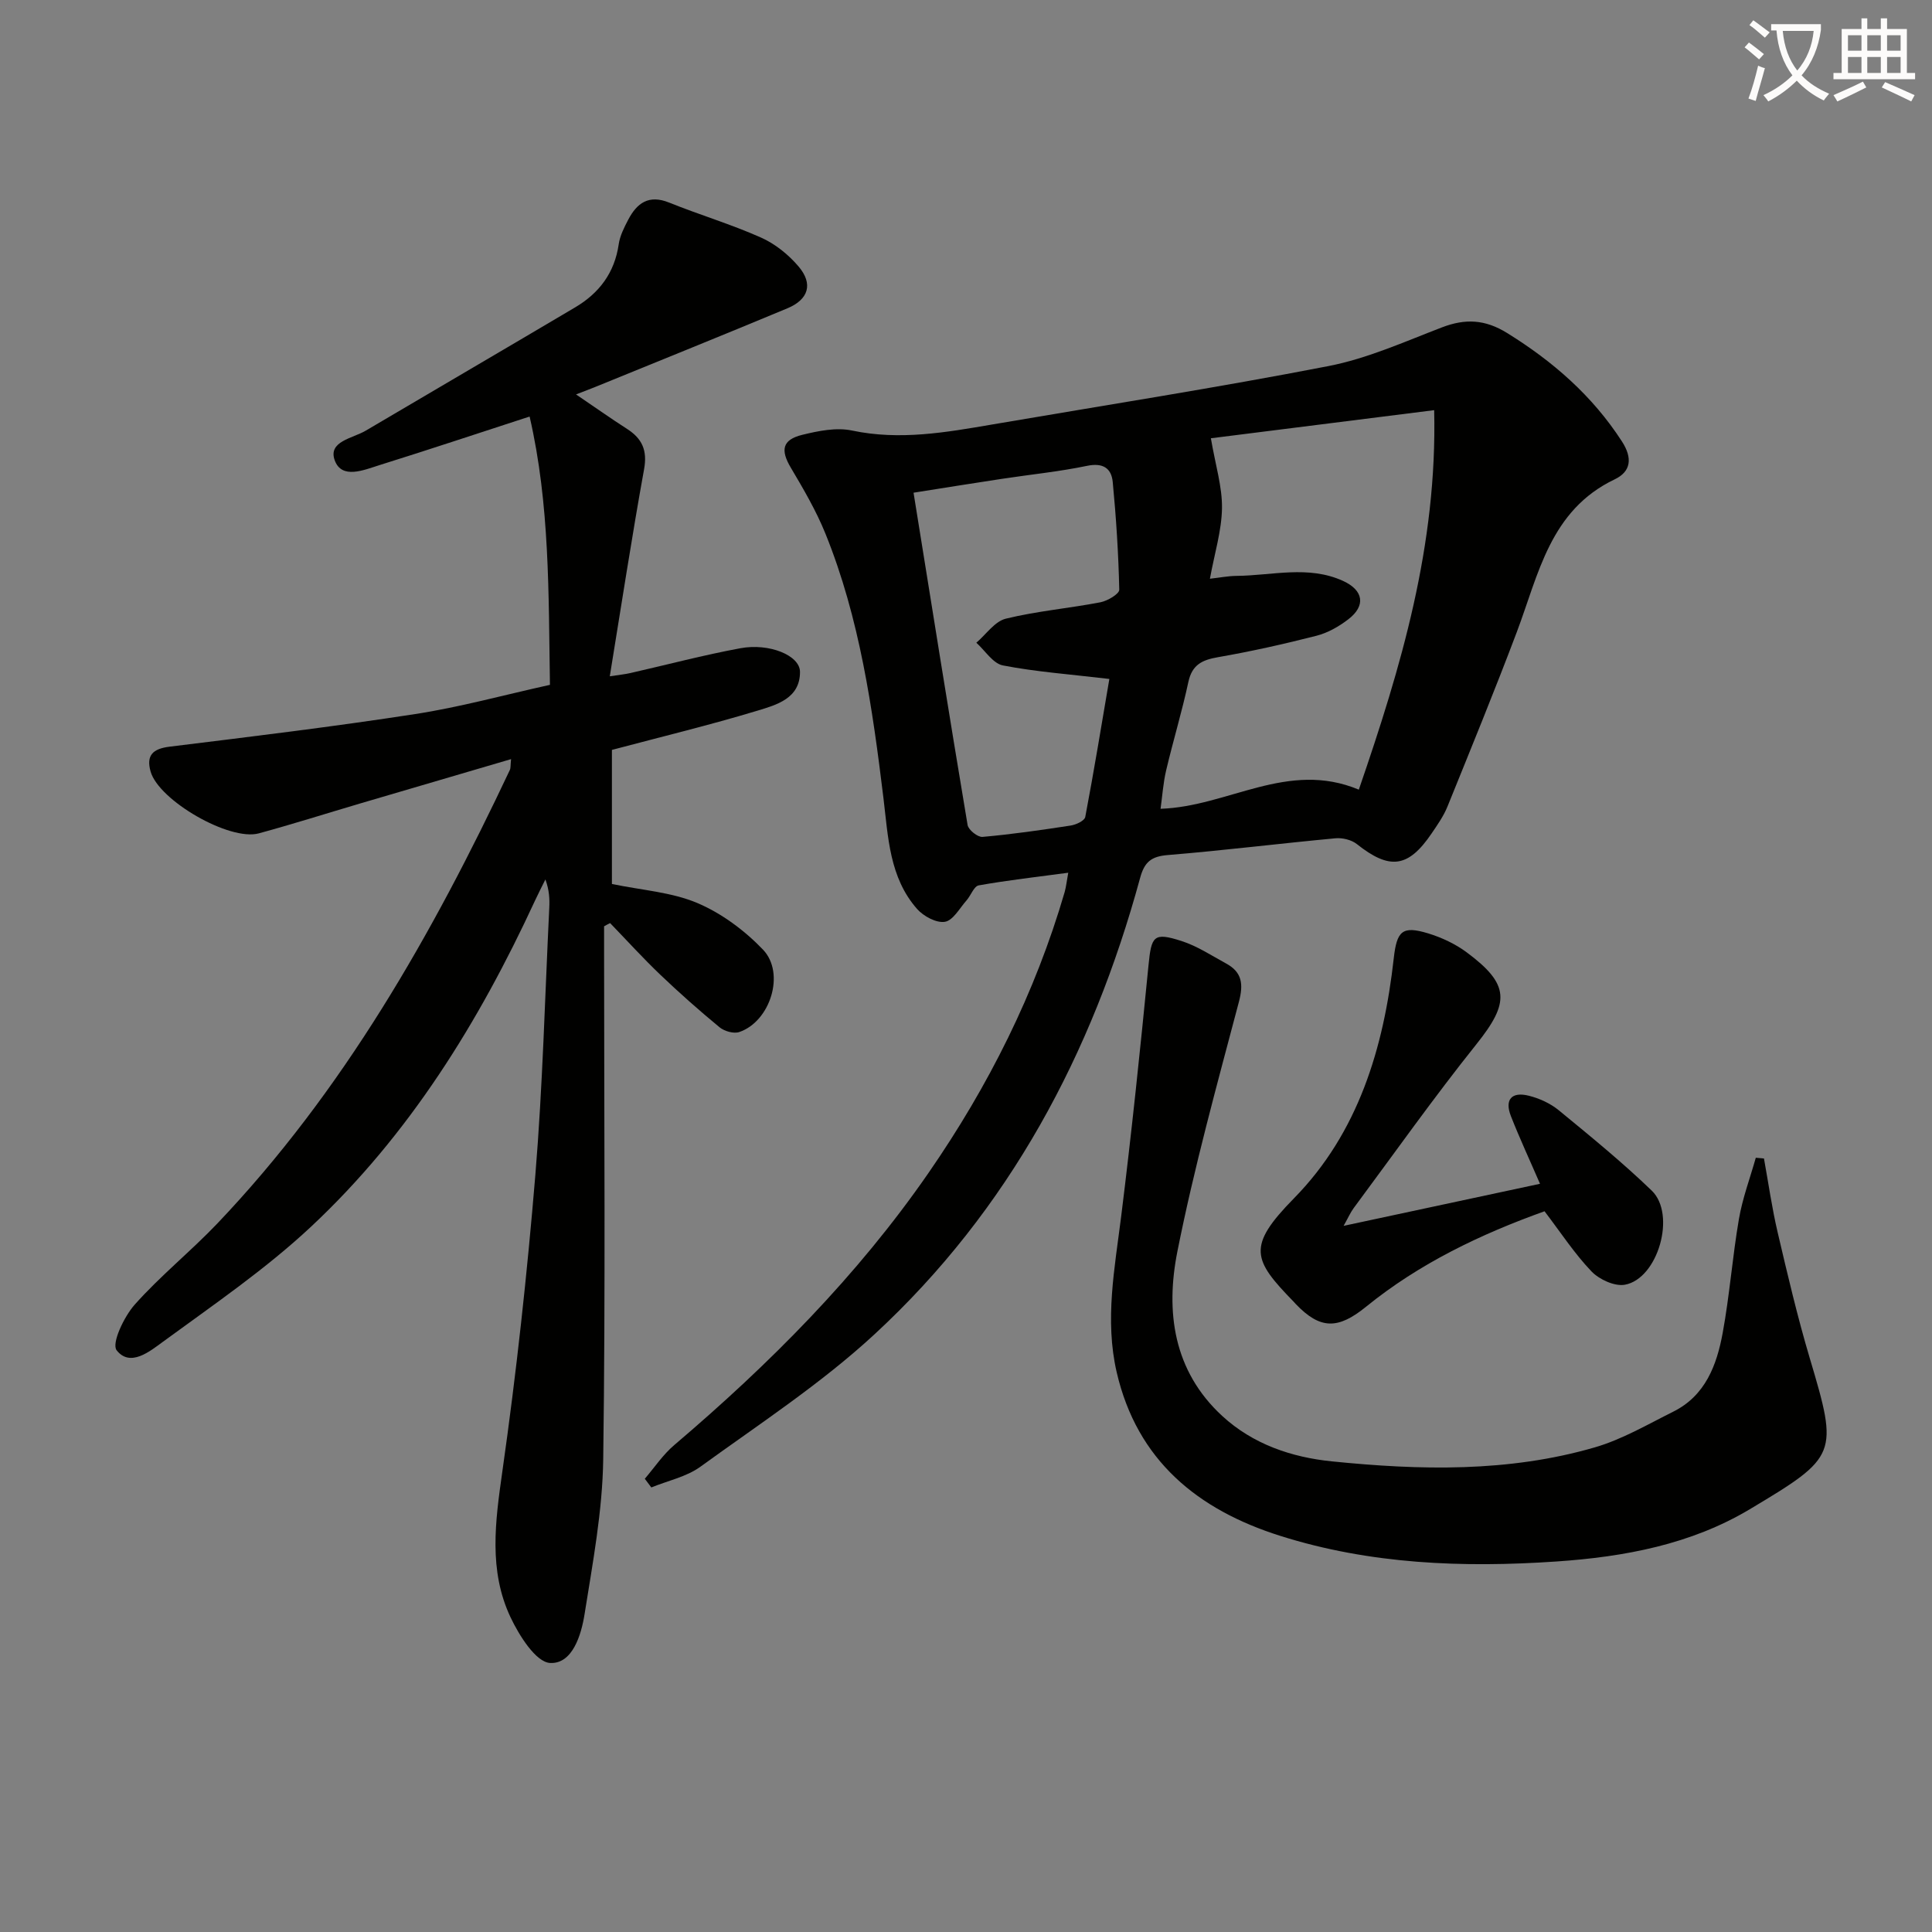
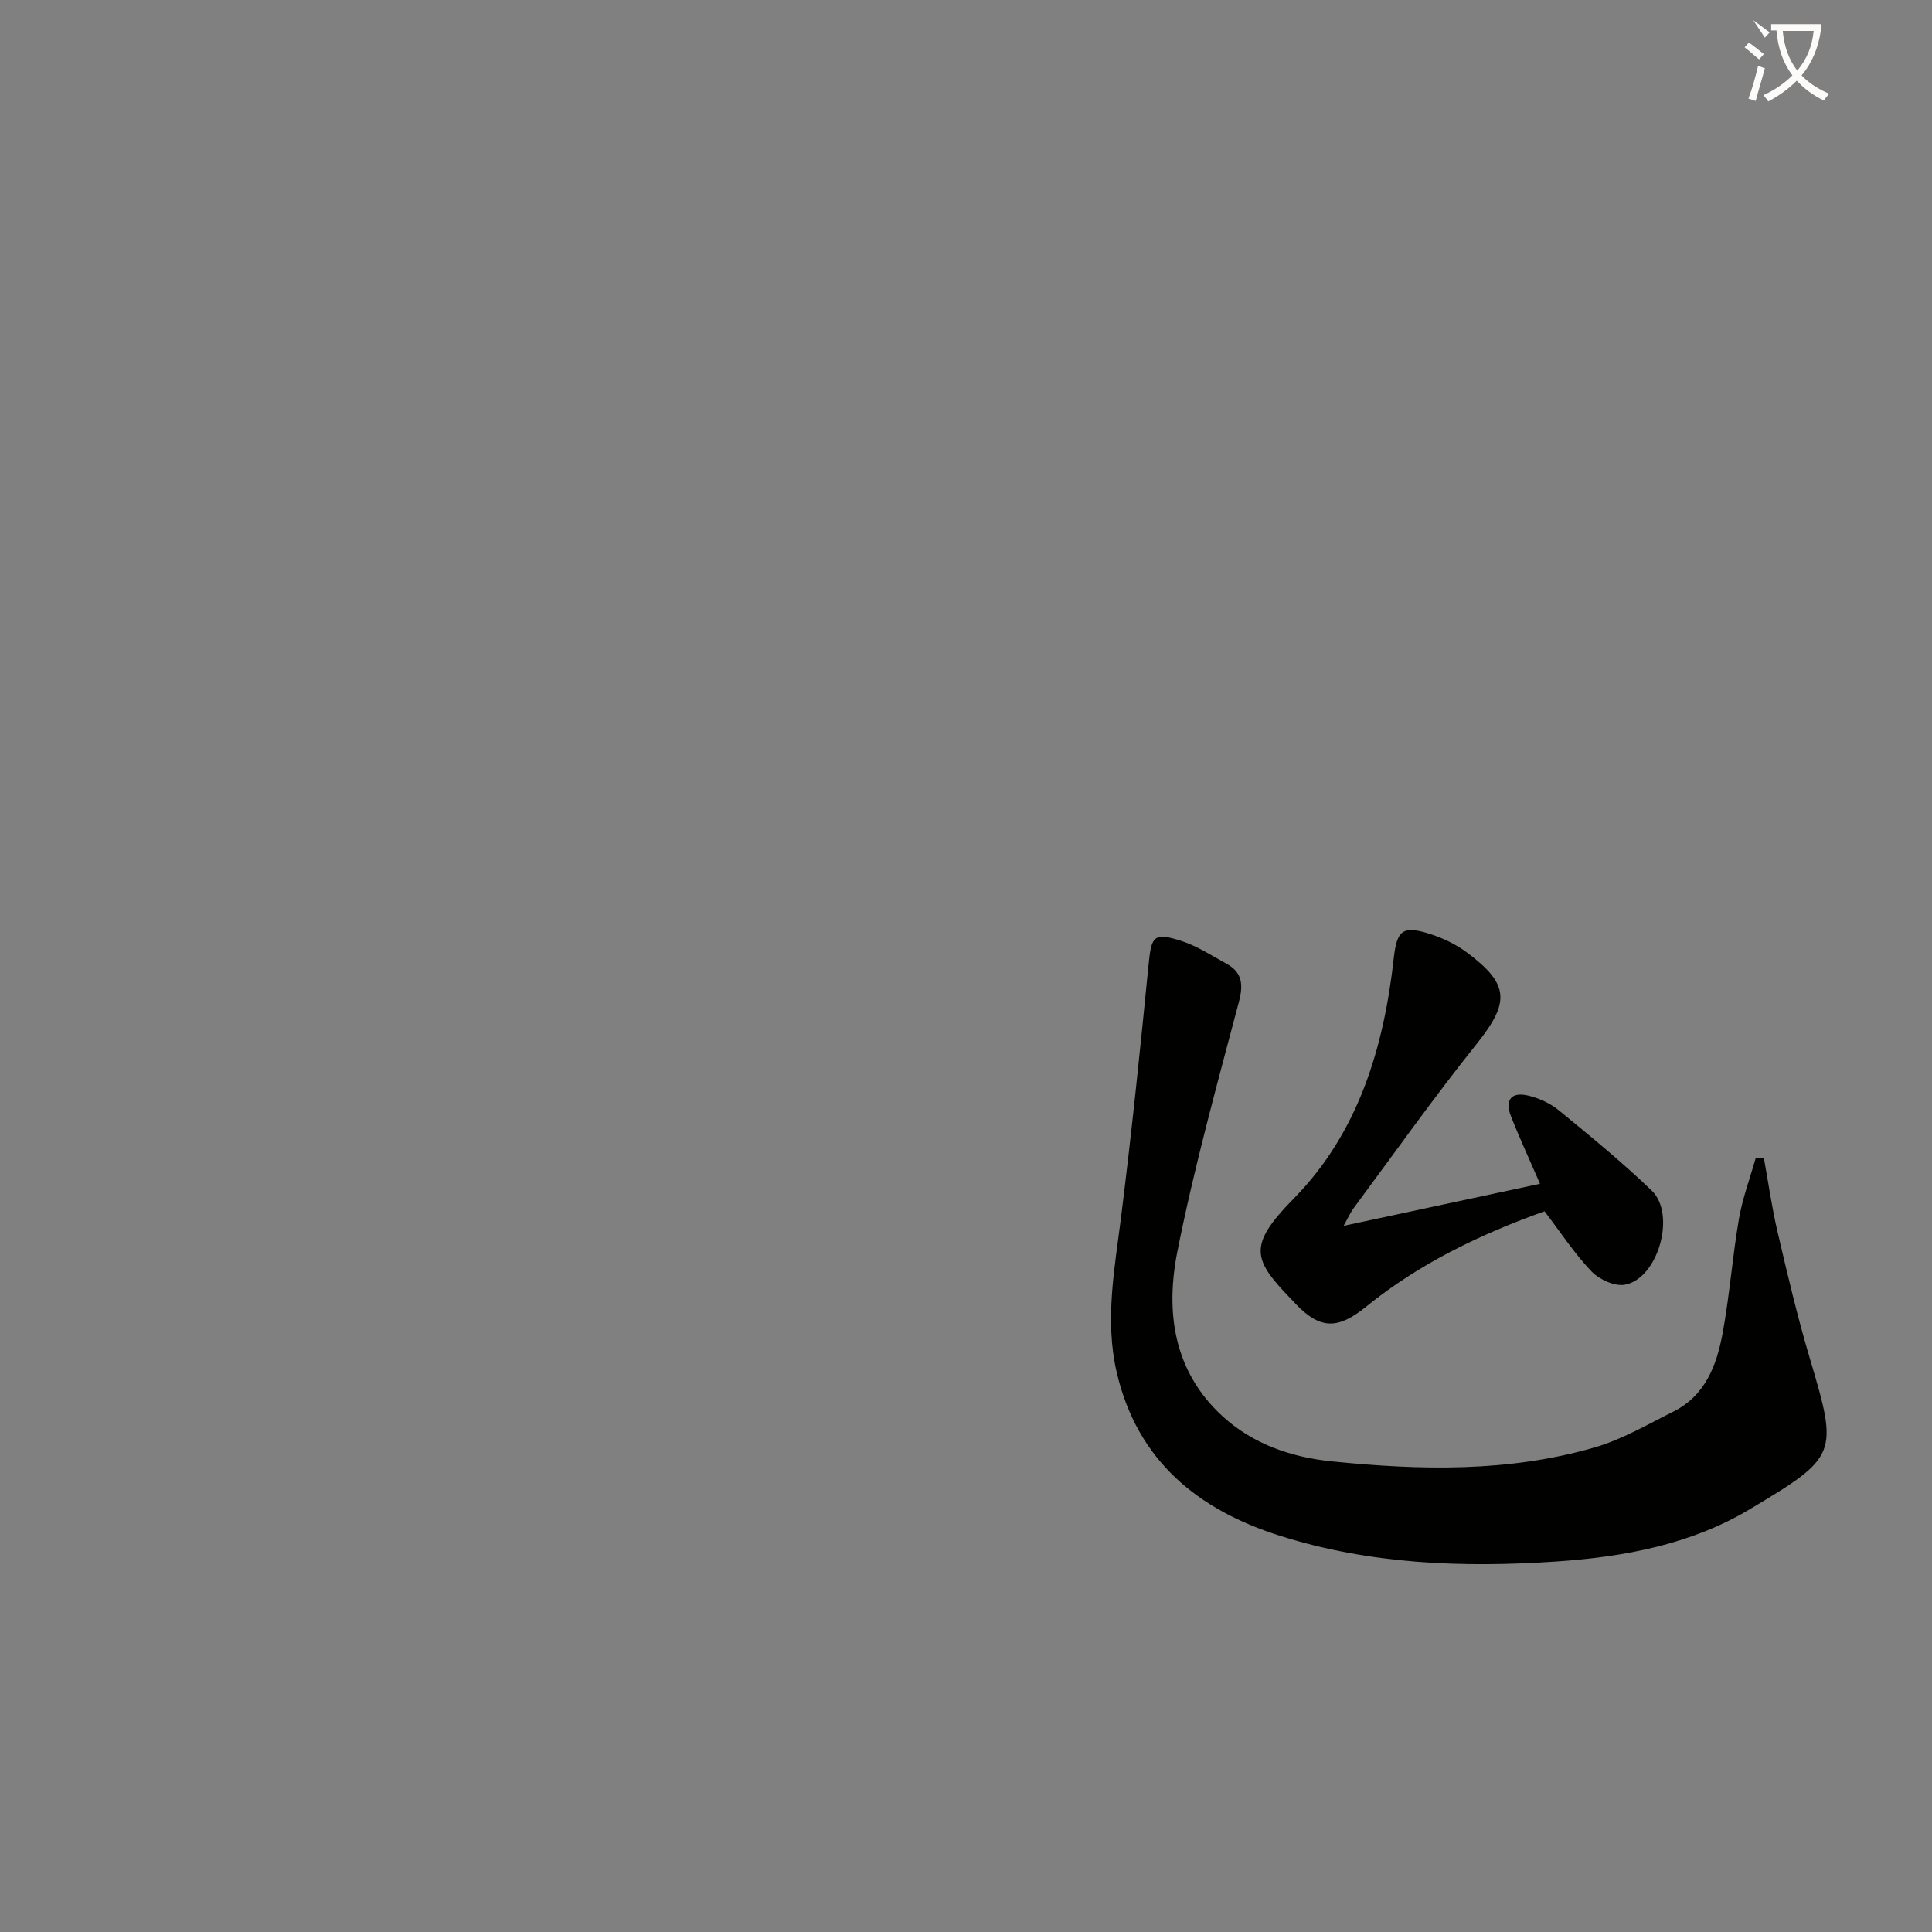
<svg xmlns="http://www.w3.org/2000/svg" enable-background="new 0 0 400 400" viewBox="0 0 400 400">
  <rect x="0" y="0" width="400" height="400" fill="#808080" stroke="none" />
-   <path d="m362.1 8.8c1.1.8 2.1 1.6 3.1 2.4l-1 1.1c-1.3-1.1-2.3-2-3-2.5zm1.9 4.8c.5.2.9.4 1.4.5-.6 2.3-1.3 4.5-1.9 6.8l-1.5-.5c.8-2.1 1.4-4.3 2-6.8zm-1-9.4c1.3.9 2.4 1.8 3.4 2.5l-1 1.1c-1.4-1.2-2.4-2.1-3.2-2.6zm3.7 2.2v-1.4h10.3v1.2c-.5 3.6-1.8 6.8-4 9.4 1.5 1.6 3.4 2.8 5.7 3.8-.3.4-.7.8-1.1 1.4-2.3-1.1-4.1-2.5-5.6-4.1-1.6 1.6-3.6 3.1-5.9 4.3-.3-.5-.7-.9-1-1.3 2.4-1.1 4.4-2.5 6-4.1-1.9-2.5-3-5.6-3.3-9.3h-1.1zm8.8 0h-6.4c.3 3.3 1.3 6 3 8.2 2-2.3 3.1-5.1 3.4-8.2z" fill="#fcfbfa" />
-   <path d="m385.3 3.8h1.3v2.2h2.8v-2.2h1.3v2.2h4.1v9.1h1.7v1.3h-16.9v-1.3h1.7v-9.1h4.1v-2.2zm.4 13.1.7 1.2c-1.8.9-3.8 1.9-6 2.9-.2-.4-.5-.8-.8-1.3 2.3-1 4.3-1.9 6.1-2.8zm-3.1-6.4h2.8v-3.2h-2.8zm0 4.6h2.8v-3.3h-2.8zm4-4.6h2.8v-3.2h-2.8zm0 4.6h2.8v-3.3h-2.8zm3.7 1.9c2.1.9 4.1 1.8 6.1 2.7l-.7 1.3c-2.2-1.1-4.2-2-6.1-2.9zm3.2-9.7h-2.8v3.2h2.8zm-2.8 7.8h2.8v-3.3h-2.8z" fill="#fcfbfa" />
+   <path d="m362.1 8.8c1.1.8 2.1 1.6 3.1 2.4l-1 1.1c-1.3-1.1-2.3-2-3-2.5zm1.9 4.8c.5.2.9.4 1.4.5-.6 2.3-1.3 4.5-1.9 6.8l-1.5-.5c.8-2.1 1.4-4.3 2-6.8zm-1-9.4c1.3.9 2.4 1.8 3.4 2.5l-1 1.1zm3.7 2.2v-1.4h10.3v1.2c-.5 3.6-1.8 6.8-4 9.4 1.5 1.6 3.4 2.8 5.7 3.8-.3.4-.7.8-1.1 1.4-2.3-1.1-4.1-2.5-5.6-4.1-1.6 1.6-3.6 3.1-5.9 4.3-.3-.5-.7-.9-1-1.3 2.4-1.1 4.4-2.5 6-4.1-1.9-2.5-3-5.6-3.3-9.3h-1.1zm8.8 0h-6.4c.3 3.3 1.3 6 3 8.2 2-2.3 3.1-5.1 3.4-8.2z" fill="#fcfbfa" />
  <g fill="#010100">
-     <path d="m221.17 180.69c-6.47.87-12.54 1.55-18.54 2.62-.99.18-1.62 2.09-2.52 3.11-1.43 1.61-2.78 4.15-4.48 4.43-1.76.29-4.43-1.15-5.76-2.66-5.74-6.52-5.98-14.86-6.96-22.94-2.27-18.63-4.91-37.21-12.01-54.76-1.92-4.75-4.55-9.24-7.17-13.66-2.16-3.63-1.8-5.78 2.36-6.8 3.34-.82 7.07-1.58 10.32-.89 9.87 2.08 19.42.39 29.05-1.26 23.21-3.97 46.48-7.6 69.59-12.09 8.05-1.56 15.76-5.05 23.49-8.01 4.85-1.86 8.93-1.66 13.5 1.17 9.5 5.89 17.63 12.97 23.75 22.42 2.27 3.5 1.87 6.27-1.48 7.87-13.41 6.4-15.75 19.64-20.28 31.64-4.57 12.11-9.48 24.09-14.34 36.09-.8 1.98-2.07 3.79-3.28 5.57-4.86 7.16-8.7 7.61-15.5 2.21-1.11-.88-2.99-1.33-4.44-1.19-11.58 1.08-23.12 2.52-34.71 3.47-3.41.28-4.82 1.44-5.71 4.73-9.91 36.38-27.12 68.73-54.98 94.48-11.04 10.21-23.83 18.56-36.06 27.43-2.9 2.1-6.75 2.89-10.16 4.29-.45-.6-.9-1.2-1.35-1.8 2.01-2.34 3.76-4.99 6.09-6.97 19.74-16.78 37.9-35.01 52.69-56.41 12.38-17.92 22.04-37.15 28.15-58.1.3-1.08.41-2.21.74-3.99zm60.16-17.2c8.76-25.46 16.26-50.52 15.6-78.57-16.37 2.06-31.86 4.01-46.23 5.82.96 5.62 2.36 10.05 2.3 14.46-.07 4.68-1.54 9.35-2.5 14.62 2-.22 3.75-.57 5.5-.59 7.37-.06 14.86-2.24 22.06 1.04 4.25 1.94 4.77 5.14 1.08 7.96-1.94 1.49-4.24 2.8-6.59 3.4-6.73 1.72-13.52 3.24-20.36 4.43-3.29.57-5.38 1.55-6.15 5.13-1.32 6.15-3.16 12.18-4.6 18.3-.62 2.62-.79 5.34-1.16 7.96 14.02-.45 26.31-10.12 41.05-3.96zm-92.19-61.48c3.76 23.35 7.38 46.09 11.19 68.8.17 1.01 2.1 2.55 3.09 2.46 6.11-.54 12.19-1.42 18.25-2.35 1.11-.17 2.87-.99 3.02-1.77 1.81-9.52 3.37-19.08 4.99-28.58-8.29-.98-15.24-1.48-22.04-2.8-2.06-.4-3.68-3.07-5.5-4.7 2.02-1.72 3.8-4.41 6.1-4.98 6.41-1.57 13.06-2.14 19.57-3.39 1.48-.28 3.93-1.73 3.92-2.6-.16-7.44-.64-14.89-1.35-22.31-.28-2.87-2.04-4.03-5.33-3.34-5.83 1.21-11.79 1.8-17.69 2.7-6.03.91-12.03 1.88-18.22 2.86z" />
-     <path d="m125.07 191.78v5.38c0 34.99.3 69.99-.18 104.97-.15 10.7-2.17 21.42-3.86 32.05-.69 4.36-2.52 10.36-7.14 10.12-2.94-.16-6.4-5.67-8.19-9.46-4.58-9.7-3.16-19.84-1.69-30.22 2.9-20.37 5.13-40.87 6.83-61.38 1.52-18.38 1.98-36.86 2.88-55.29.09-1.82.01-3.64-.8-5.87-.73 1.49-1.5 2.96-2.19 4.46-11.61 25.12-26.03 48.44-46.34 67.44-9.42 8.81-20.22 16.18-30.67 23.83-2.68 1.96-6.77 5.33-9.57 1.75-1.1-1.41 1.52-6.95 3.74-9.45 5.29-5.95 11.57-11 17.08-16.77 26.14-27.46 44.56-59.93 60.59-93.93.19-.4.11-.93.25-2.24-10.66 3.13-20.94 6.14-31.21 9.17-7.01 2.07-13.97 4.28-21.02 6.2-6.06 1.65-20.7-6.81-22.4-12.8-.95-3.37.46-4.72 3.94-5.15 16.96-2.09 33.94-4.14 50.83-6.75 9.28-1.43 18.39-3.95 27.91-6.05-.3-18.93-.01-37.33-4.21-55.55-10.65 3.46-20.84 6.86-31.09 10.06-3.2 1-7.8 3.01-9.26-1-1.43-3.94 3.73-4.54 6.41-6.13 14.45-8.53 28.94-16.99 43.38-25.54 4.97-2.94 8.16-7.16 9.01-13.07.25-1.75 1.13-3.47 1.97-5.08 1.81-3.45 4.26-5.24 8.46-3.54 6.3 2.54 12.85 4.49 19.04 7.25 2.92 1.3 5.7 3.54 7.78 6 3.04 3.59 2.06 6.81-2.32 8.64-13.19 5.5-26.45 10.84-39.68 16.24-1.07.44-2.16.84-4.09 1.59 3.86 2.62 7.16 4.95 10.56 7.14 3.13 2.01 4.24 4.43 3.53 8.35-2.54 14.02-4.69 28.11-7.1 42.87 1.89-.29 3.11-.41 4.3-.68 7.58-1.72 15.1-3.72 22.74-5.13 5.99-1.11 12.32 1.49 12.34 4.88.03 5.52-4.87 6.85-8.82 8.05-9.82 2.97-19.8 5.38-30.12 8.12v27.76c6.2 1.29 12.36 1.68 17.71 3.95 5.01 2.13 9.78 5.68 13.57 9.64 4.68 4.9 1.5 14.89-4.91 17.06-1.14.39-3.08-.16-4.08-.98-4.22-3.48-8.33-7.12-12.29-10.9-3.58-3.42-6.92-7.1-10.37-10.67-.4.19-.83.42-1.25.66z" />
    <path d="m365.21 239.85c.93 5.11 1.65 10.27 2.84 15.32 2.04 8.71 4.09 17.45 6.64 26.02 5.94 19.95 5.81 20.39-12.43 31.29-12.17 7.27-25.91 9.85-40.02 10.81-19.38 1.32-38.57.58-57.19-5.31-17.02-5.38-29.62-15.55-33.86-33.91-2.49-10.82-.41-21.45.93-32.18 2.16-17.3 3.96-34.64 5.66-51.99.6-6.13 1.04-6.94 6.85-5.07 3.24 1.04 6.19 3 9.22 4.65 3.32 1.8 3.62 4.27 2.65 7.95-4.53 17.14-9.27 34.27-12.73 51.65-2.48 12.44-.88 24.73 9.29 34.09 6.36 5.85 14.37 8.55 22.68 9.39 18.25 1.85 36.57 2.29 54.42-2.89 5.66-1.64 10.93-4.74 16.27-7.4 6.65-3.31 9.01-9.64 10.23-16.28 1.44-7.82 2.02-15.79 3.37-23.63.74-4.29 2.3-8.44 3.49-12.66.55.06 1.12.1 1.69.15z" />
    <path d="m278.18 253.8c14.01-3 27.21-5.83 40.66-8.71-2.14-4.95-4.22-9.42-6.02-14-1.34-3.41.12-5.13 3.71-4.23 2.2.55 4.47 1.59 6.21 3.02 6.55 5.38 13.14 10.75 19.23 16.62 5.12 4.93 1.3 18.25-5.56 19.49-2.12.38-5.31-1.09-6.91-2.76-3.52-3.68-6.35-8.03-9.72-12.45-13.19 4.73-25.88 10.77-36.96 19.77-5.79 4.7-9.48 4.75-14.59-.61-.11-.12-.22-.25-.33-.37-8.54-8.77-9.82-11.47.02-21.49 13.29-13.54 18.57-31.12 20.64-49.66.64-5.69 1.75-6.81 7.14-5.17 2.8.86 5.62 2.18 7.96 3.92 8.97 6.66 8.92 10.39 2.01 19.03-8.82 11.03-16.99 22.58-25.41 33.93-.65.88-1.1 1.92-2.08 3.67z" />
  </g>
</svg>